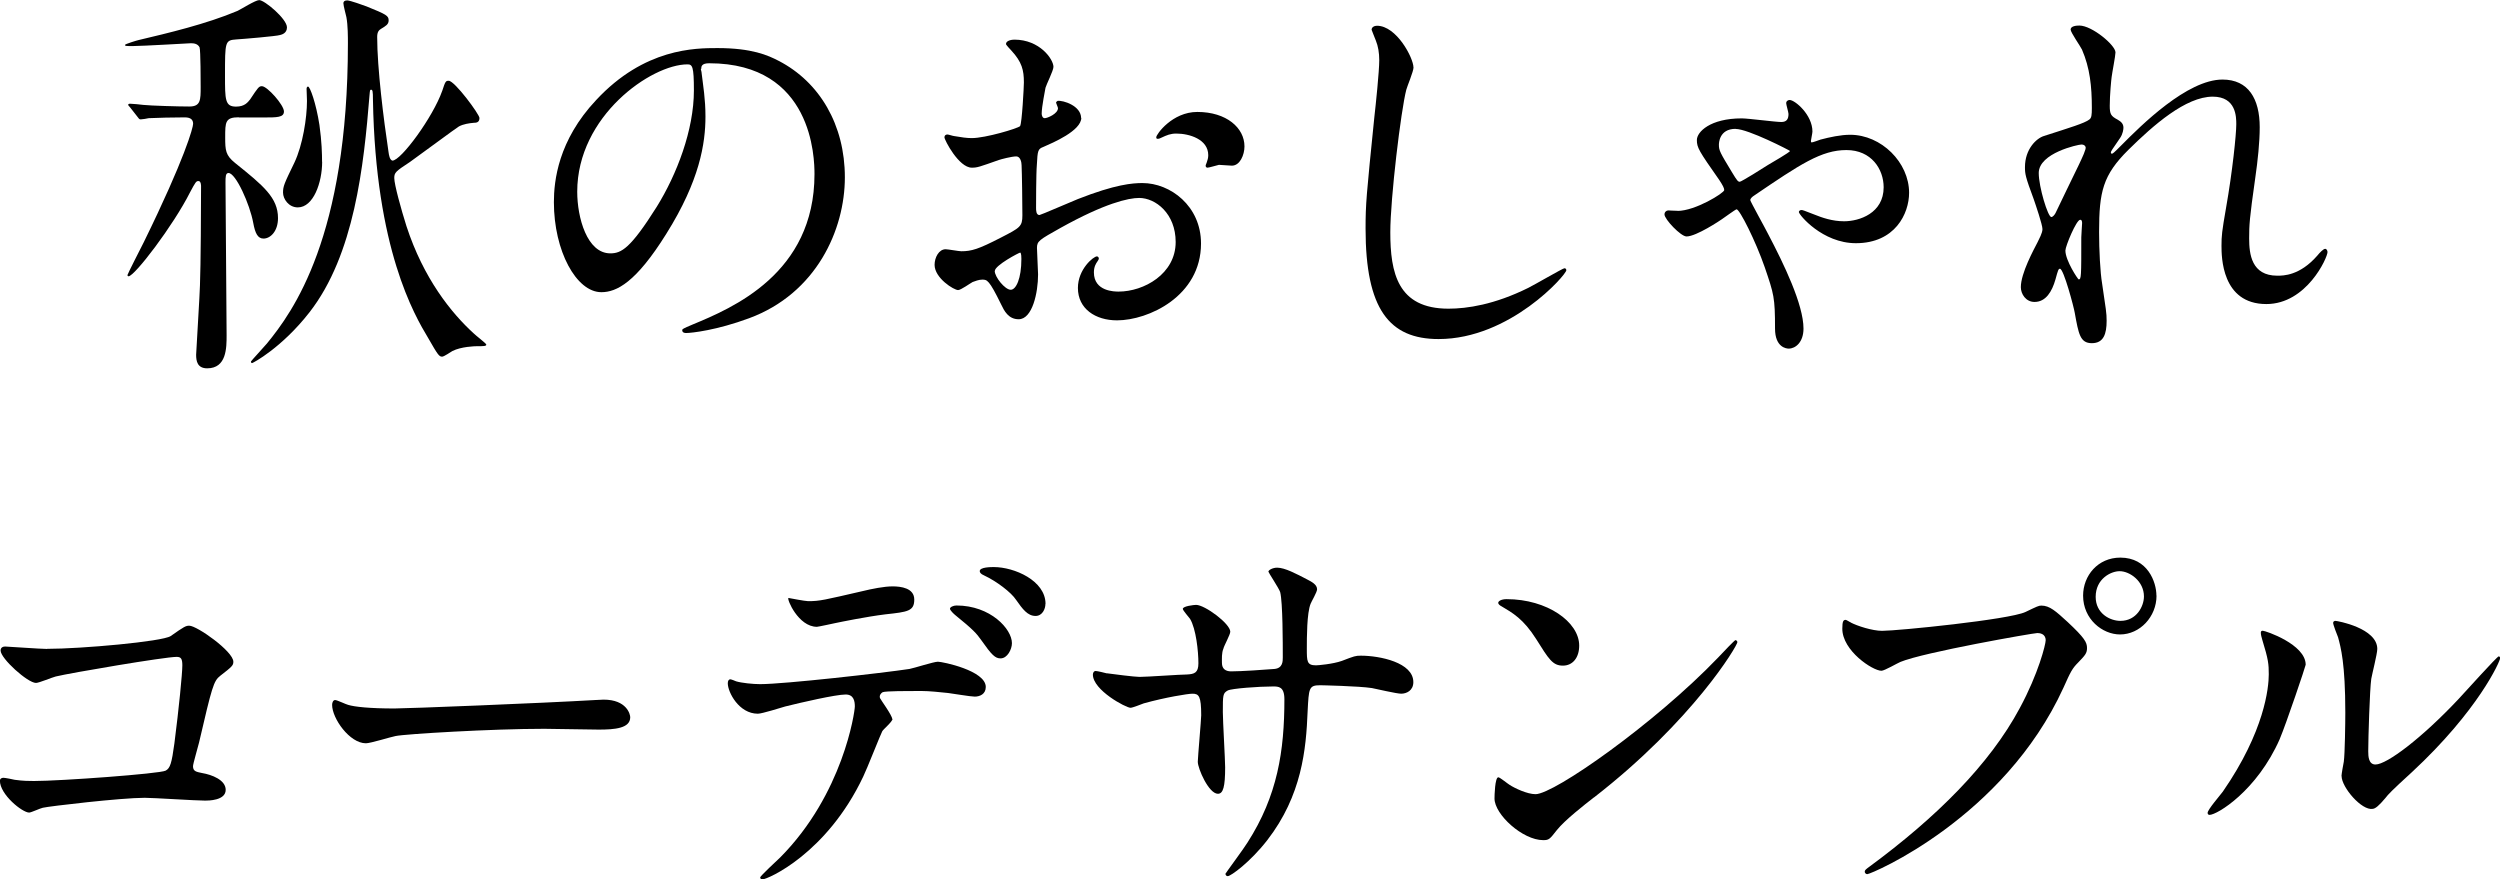
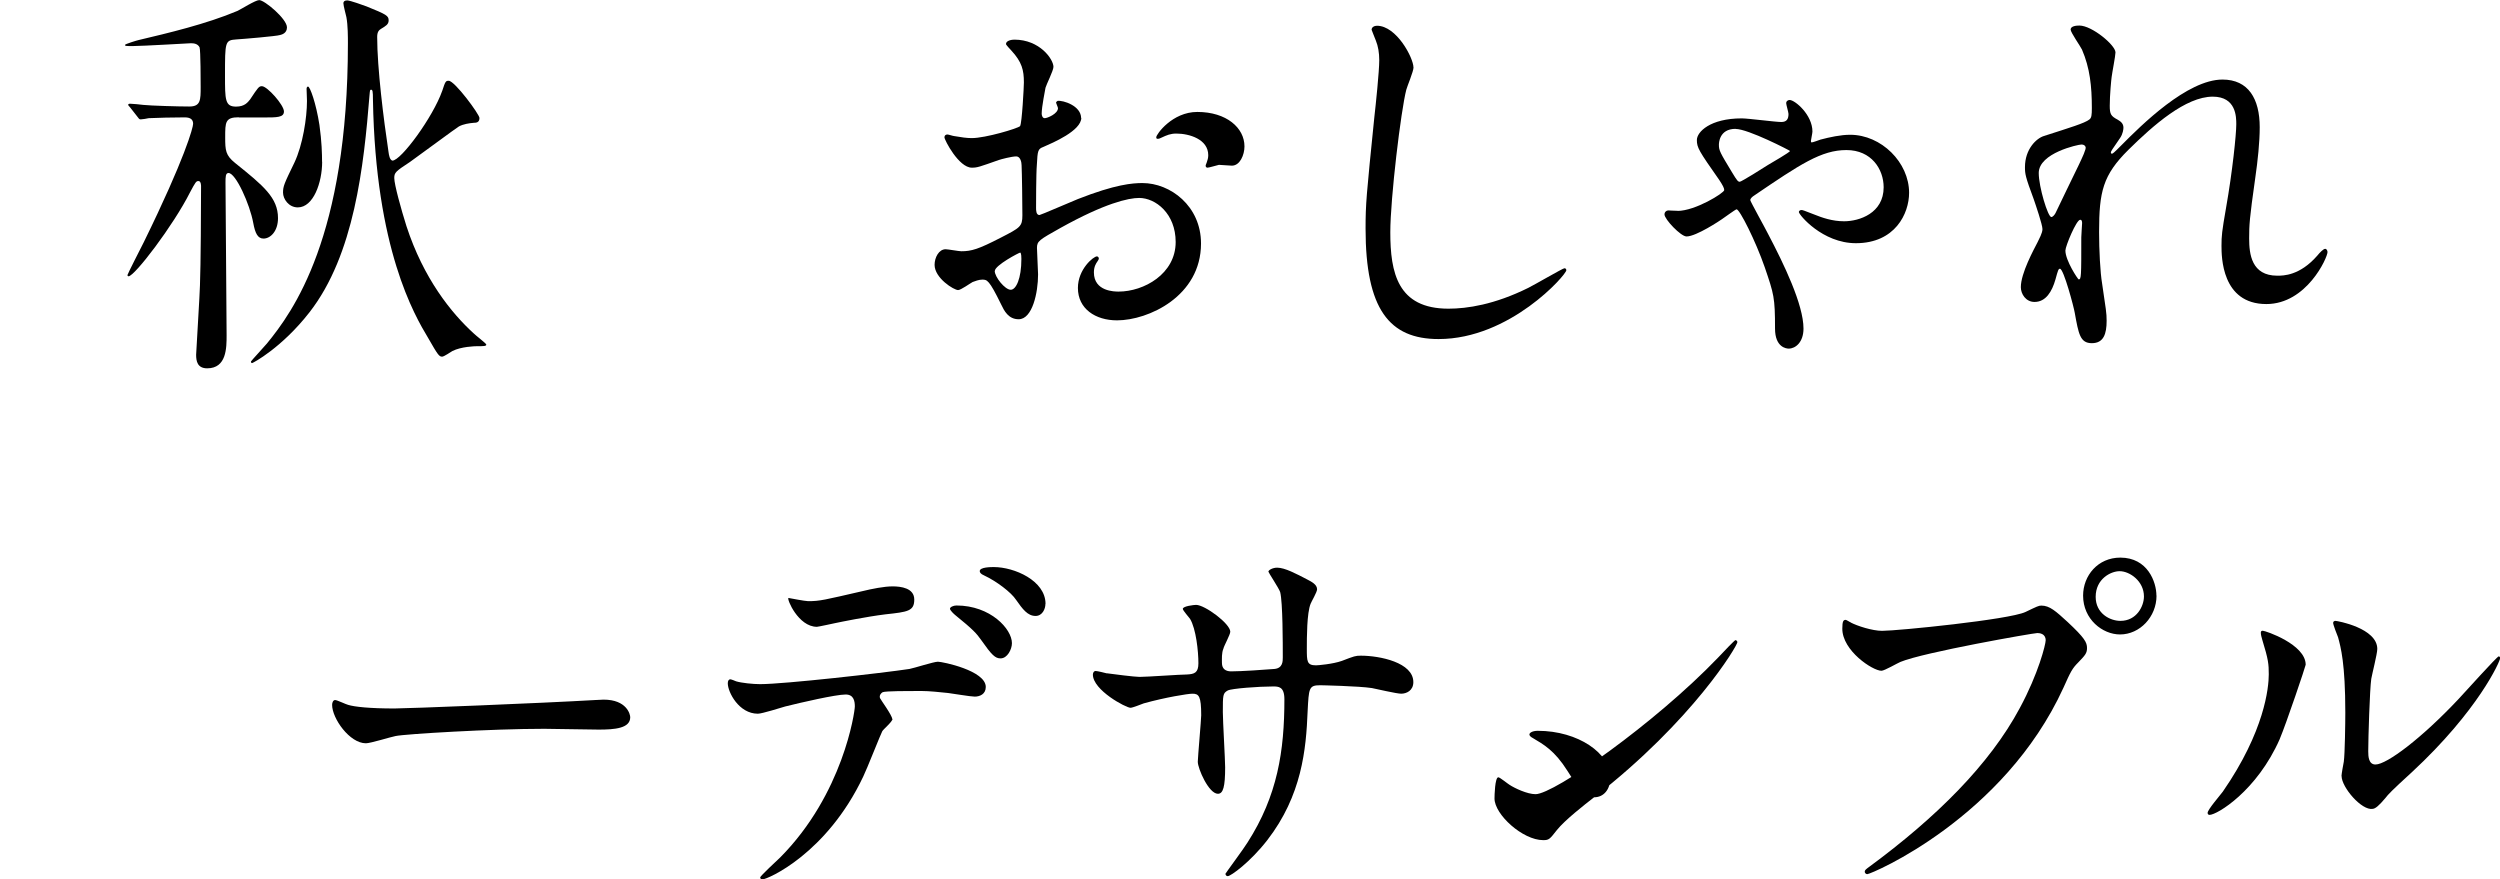
<svg xmlns="http://www.w3.org/2000/svg" id="_レイヤー_2" viewBox="0 0 248.56 87.43">
  <defs>
    <style>.cls-1{fill:#000;stroke-width:0px;}</style>
  </defs>
  <g id="design">
    <path class="cls-1" d="M23.75,11.66c-1.36,0-1.36.48-1.36,1.99,0,1.31.04,1.79.98,2.55,2.83,2.27,4.27,3.46,4.27,5.49,0,1.31-.76,2.03-1.44,2.03-.57,0-.83-.52-1.02-1.55-.34-1.87-1.74-4.97-2.46-4.97-.3,0-.3.4-.3.96,0,2.15.11,12.77.11,15.16,0,1.27,0,3.3-1.93,3.3-.98,0-1.1-.72-1.1-1.35,0-.2.38-6.33.38-6.88.08-1.87.11-7.92.11-9.87,0-.08,0-.52-.26-.52-.23,0-.3.12-.83,1.11-1.66,3.3-5.52,8.36-6.12,8.36-.08,0-.11-.08-.11-.12,0-.08,1.36-2.75,1.62-3.26,4.12-8.4,4.91-11.42,4.91-11.78,0-.4-.23-.64-.83-.64-1.06,0-2.83.04-3.59.08-.11.04-.68.12-.79.12-.15,0-.19-.08-.34-.28l-.72-.92q-.19-.2-.19-.24c0-.08.11-.12.15-.12.19,0,1.13.08,1.36.12.72.08,3.52.16,4.57.16,1.13,0,1.13-.64,1.13-1.95,0-.4,0-3.66-.11-3.94-.19-.36-.57-.4-.87-.4-.11,0-4.84.28-5.75.28-.72,0-.79,0-.79-.12,0-.08,1.17-.44,1.36-.48,2.87-.68,6.73-1.59,9.83-2.9.34-.16,1.78-1.07,2.15-1.07.53,0,2.76,1.87,2.76,2.71,0,.6-.53.72-.68.76-.34.12-3.7.4-4.35.44-1.13.08-1.13.2-1.13,3.58,0,2.43,0,3.1,1.1,3.1.87,0,1.17-.44,1.4-.72.79-1.19.87-1.31,1.17-1.31.53,0,2.19,1.87,2.19,2.51,0,.6-.68.6-2.04.6h-2.46ZM43.97,9.03c.3-.92.34-1,.64-1,.6,0,3.06,3.34,3.06,3.7,0,.44-.3.48-.57.48-.45.04-1.02.12-1.47.36-.23.12-4.08,2.98-4.88,3.54-1.4.92-1.55,1.04-1.55,1.59,0,.64.68,3.1,1.21,4.78,1.7,5.21,4.46,8.64,6.69,10.67.19.2,1.25,1,1.25,1.11,0,.16-.26.16-.91.16-.23,0-1.59.04-2.46.48-.15.08-.83.56-1.02.56-.3,0-.42-.16-1.4-1.87-1.36-2.27-5.22-8.83-5.48-23.64,0-.92-.04-1.03-.19-1.03-.11,0-.11.08-.15.52-.57,7.08-1.51,15.88-5.97,21.61-2.76,3.54-5.63,5.05-5.71,5.05s-.11-.08-.11-.16c0-.04,1.36-1.51,1.59-1.79,2.57-3.14,8.05-10.59,8.05-29.85,0-.6,0-1.79-.15-2.59-.04-.2-.3-1.15-.3-1.39,0-.16.11-.28.38-.28s1.62.48,1.93.6c1.97.8,2.19.92,2.19,1.39,0,.4-.3.56-.76.84-.19.12-.38.28-.38.8,0,3.1.64,8.2,1.13,11.46.04.28.11.76.38.84.87,0,4.04-4.34,4.95-6.92ZM32.03,16.08c0,2.07-.87,4.54-2.42,4.54-.91,0-1.47-.84-1.47-1.47s.11-.88,1.13-2.98c.83-1.75,1.25-4.46,1.25-6.13,0-.32-.04-.96-.04-1.19,0-.04,0-.24.15-.24.19,0,.79,1.63,1.13,3.82.23,1.63.26,2.9.26,3.66Z" />
-     <path class="cls-1" d="M69.68,6.84c0,.12.08.28.08.44.15,1.27.38,2.55.38,4.3,0,2.67-.57,6.37-3.89,11.66-3.02,4.85-4.95,5.81-6.46,5.81-2.49,0-4.72-4.1-4.72-8.95,0-2.11.42-6.13,4.2-10.15,4.8-5.17,9.87-5.17,12.06-5.17,3.44,0,5.03.72,6.09,1.27,4.08,2.11,6.58,6.37,6.58,11.58s-2.83,11.54-9.52,14.01c-3.21,1.19-5.71,1.47-6.27,1.47-.15,0-.38-.04-.38-.28,0-.12.08-.16,1.02-.56,3.93-1.63,12.13-5.05,12.13-14.96,0-1.55-.15-11.02-10.47-11.02-.76,0-.79.32-.79.56ZM57.39,19.06c0,2.59.98,6.13,3.29,6.13,1.1,0,2-.48,4.61-4.62,2-3.22,3.7-7.64,3.7-11.58,0-2.39-.15-2.59-.64-2.59-3.59,0-10.96,5.13-10.96,12.66Z" />
    <path class="cls-1" d="M107.51,11.7c0,1.31-2.87,2.51-3.78,2.91-.53.2-.57.36-.64,1.75-.08.88-.08,4.1-.08,4.3,0,.24,0,.72.34.72.11,0,3.21-1.35,3.82-1.59,3.74-1.47,5.44-1.59,6.42-1.59,2.76,0,5.82,2.27,5.82,6.01,0,5.25-5.25,7.64-8.35,7.64-2.15,0-3.89-1.15-3.89-3.22,0-1.87,1.55-3.14,1.89-3.14.11,0,.19.12.19.2,0,.12-.08.2-.15.32-.11.16-.34.48-.34,1.07,0,1.91,2.08,1.91,2.46,1.91,2.5,0,5.67-1.75,5.67-4.93,0-2.83-2-4.38-3.63-4.38-1.06,0-3.4.52-7.82,2.98-2.12,1.19-2.34,1.31-2.34,1.99,0,.44.11,2.23.11,2.63,0,1.83-.57,4.46-1.93,4.46-1.02,0-1.44-.84-1.74-1.47-1.21-2.47-1.4-2.47-1.89-2.47-.34,0-.72.16-.95.24-.23.12-1.17.8-1.44.8-.42,0-2.34-1.19-2.34-2.51,0-.72.42-1.55,1.1-1.55.23,0,1.32.2,1.55.2,1.02,0,1.7-.2,3.93-1.35,1.93-.99,2.15-1.11,2.15-2.23,0-.92-.04-4.3-.08-4.97,0-.28-.11-.88-.53-.88-.45,0-1.51.28-1.74.36-1.93.68-2.12.76-2.68.76-1.29,0-2.72-2.75-2.72-3.02,0-.2.15-.28.3-.28.11,0,.57.16.68.16.68.12,1.25.2,1.74.2,1.36,0,4.57-.96,4.8-1.19.19-.28.38-3.9.38-4.34,0-1.23-.19-2.03-1.25-3.18-.08-.08-.53-.56-.53-.64,0-.36.6-.44.83-.44,2.53,0,3.89,1.95,3.89,2.71,0,.36-.72,1.79-.79,2.07-.04.28-.38,1.87-.38,2.59,0,.16.08.44.3.44.26,0,1.32-.44,1.32-1,0-.08-.19-.48-.19-.56,0-.04.08-.12.15-.16.53-.08,2.34.48,2.34,1.71ZM98.9,26.94c0,.6,1.02,1.87,1.59,1.87.53,0,1.06-1.11,1.06-3.06,0-.16,0-.56-.11-.64-.11,0-2.53,1.27-2.53,1.83ZM123.73,14.56c0,.84-.45,1.91-1.25,1.91-.23,0-1.1-.08-1.29-.08-.19.04-.98.28-1.13.28-.08,0-.19-.04-.19-.2,0-.08.11-.28.11-.32.08-.24.15-.44.15-.72,0-1.59-1.89-2.15-3.17-2.15-.6,0-.95.16-1.47.4-.15.08-.26.12-.38.12s-.15-.04-.15-.16c0-.28,1.59-2.51,4.08-2.51,2.91,0,4.69,1.59,4.69,3.42Z" />
    <path class="cls-1" d="M140.54,6.69c0,.4-.64,1.91-.72,2.23-.53,2.03-1.59,10.82-1.59,14.17,0,4.02.72,7.6,5.78,7.6,1.85,0,4.57-.4,7.94-2.07.57-.28,3.44-1.95,3.59-1.95s.19.12.19.2c0,.44-5.59,6.84-12.7,6.84-4.91,0-7.26-2.98-7.26-10.98,0-2.47.08-3.26.87-11.06.15-1.31.49-4.58.49-5.69,0-.72-.11-1.39-.34-1.95-.04-.12-.42-1.03-.42-1.07,0-.28.3-.4.53-.4,1.96,0,3.63,3.22,3.63,4.14Z" />
    <path class="cls-1" d="M166.78,20.97c1.78,0,4.65-1.79,4.65-2.07,0-.2-.15-.48-.49-1-2.04-2.91-2.23-3.22-2.23-3.98,0-.8,1.32-2.15,4.46-2.15.64,0,3.36.36,3.93.36.53,0,.72-.28.72-.8,0-.16-.23-.92-.23-1.07,0-.24.23-.32.34-.32.53,0,2.27,1.47,2.27,3.14,0,.16-.15.84-.15.92s0,.16.08.16c.11,0,.76-.24.87-.28.91-.24,2-.48,2.95-.48,3.1,0,5.86,2.75,5.86,5.77,0,2.07-1.4,5.01-5.29,5.01-3.33,0-5.67-2.83-5.67-3.1,0-.08.08-.2.26-.2.11,0,.23.04,1.25.44.79.32,1.81.68,2.99.68,1.51,0,3.93-.8,3.93-3.38,0-1.79-1.21-3.7-3.7-3.7s-4.57,1.39-9.26,4.58c-.11.08-.3.24-.3.4,0,.12,1.51,2.83,1.78,3.38,1.55,2.95,3.51,7,3.51,9.39,0,1.35-.79,1.99-1.47,1.99-.23,0-1.36-.12-1.36-1.99,0-3.1-.11-3.42-1.02-6.09-.91-2.63-2.5-5.77-2.8-5.77-.11,0-1.29.88-1.47.99-.11.08-2.53,1.71-3.51,1.71-.57,0-2.19-1.71-2.19-2.19,0-.24.19-.4.38-.4s.49.04.95.04ZM172.56,12.81c-1.66,0-1.66,1.47-1.66,1.59,0,.56.11.76,1.29,2.71.53.88.61.96.79.96.15,0,2.38-1.39,2.8-1.67.34-.2,2.19-1.27,2.19-1.39,0-.04-4.16-2.19-5.41-2.19Z" />
    <path class="cls-1" d="M210.33,5.21c0,.32-.34,2.07-.38,2.43-.04.24-.19,1.83-.19,2.87,0,.84.11,1.03.79,1.39.34.2.57.4.57.8,0,.12-.04.6-.34,1.03-.79,1.15-.91,1.31-.91,1.43,0,.08.04.12.11.12s.19-.08.94-.84c1.97-1.99,6.54-6.53,10.05-6.53,2.57,0,3.7,1.91,3.7,4.74,0,1.47-.19,3.3-.45,5.09-.57,4.02-.6,4.62-.6,5.97,0,1.55.23,3.7,2.8,3.7.6,0,2.23,0,3.97-1.99.26-.32.61-.68.79-.68.15,0,.23.2.23.32,0,.56-2.08,5.17-6.08,5.17-4.46,0-4.46-4.74-4.46-5.81,0-.96.04-1.39.45-3.74.64-3.62,1.02-7.32,1.02-8.32,0-.72,0-2.75-2.34-2.75-2.68,0-5.9,2.83-8.39,5.29-2.53,2.51-2.91,4.14-2.91,8.16,0,1.79.11,4.02.3,5.13.38,2.59.45,2.91.45,3.7,0,1.31-.3,2.23-1.47,2.23s-1.32-.92-1.7-3.02c-.08-.52-1.1-4.38-1.47-4.38-.15,0-.19.12-.45,1.07-.34,1.19-.95,2.23-2.08,2.23-.87,0-1.36-.8-1.36-1.47,0-1.39,1.29-3.74,1.66-4.46.15-.32.49-.92.49-1.31,0-.44-.68-2.43-.87-2.98-.83-2.23-.87-2.51-.87-3.18,0-1.79,1.13-2.87,1.89-3.1,2.61-.84,4.04-1.27,4.5-1.63.23-.16.26-.44.26-1.15,0-2.15-.19-3.98-.98-5.81-.15-.32-1.13-1.71-1.13-1.99,0-.36.6-.4.87-.4,1.25,0,3.59,1.95,3.59,2.67ZM206.93,14.37c-.3,0-4.23.84-4.23,2.83,0,1.39.91,4.38,1.25,4.38.15,0,.34-.24.42-.4.08-.2,2.12-4.38,2.31-4.78.34-.72.76-1.59.68-1.79-.08-.2-.26-.24-.42-.24ZM206.93,23.6c0-.2.08-1.31.08-1.39,0-.12,0-.36-.19-.36-.38,0-1.47,2.63-1.47,3.06,0,1,1.25,2.87,1.32,2.87.26,0,.26-.28.26-4.18Z" />
-     <path class="cls-1" d="M4.69,64.51c3.4,0,11.45-.72,12.28-1.27,1.36-.96,1.51-1.03,1.85-1.03.76,0,4.38,2.55,4.38,3.58,0,.36-.11.48-1.29,1.39-.68.52-.83,1.11-2.12,6.65-.08.36-.6,2.11-.6,2.35,0,.52.34.56.91.68.95.16,2.34.68,2.34,1.67,0,1.07-1.74,1.07-2.04,1.07-.95,0-5.14-.28-6.01-.28-2.34,0-9.52.84-10.13.99-.23.04-1.17.48-1.36.48-.68,0-2.91-1.79-2.91-3.18,0-.16.15-.28.34-.28s.98.16,1.13.2c.83.12,1.47.12,1.93.12,2.61,0,12.51-.72,13.08-1.03.45-.24.6-.72.87-2.71.45-3.5.79-6.96.79-7.76,0-.68-.15-.84-.57-.84-1.17,0-10.54,1.59-12.02,1.95-.34.08-1.66.64-1.96.64-.83,0-3.52-2.43-3.52-3.22,0-.32.26-.4.45-.4.23,0,3.51.24,4.16.24Z" />
    <path class="cls-1" d="M59.18,69.6c.23,0,.64-.04.83-.04,2.31,0,2.65,1.47,2.65,1.75,0,1.11-1.55,1.23-3.14,1.23-.87,0-4.65-.08-5.41-.08-5.22,0-13.87.52-14.78.72-.45.08-2.49.72-2.95.72-1.62,0-3.36-2.47-3.36-3.82,0-.24.11-.48.3-.48s1.1.44,1.29.48c.64.2,2.19.36,4.61.36,1.25,0,14.44-.52,19.96-.84Z" />
    <path class="cls-1" d="M88.74,71.47c0,.28-.91,1.03-1.02,1.23-.11.16-1.55,3.82-1.89,4.5-3.63,7.68-9.52,10.23-10.02,10.23-.15,0-.23-.08-.23-.2s1.7-1.71,2-1.99c6.24-6.29,7.41-14.45,7.41-15,0-.48-.08-1.19-.91-1.19-.98,0-4.46.8-6.01,1.19-.42.12-2.31.72-2.72.72-1.89,0-2.99-2.15-2.99-3.02,0-.24.08-.4.26-.4.08,0,.49.16.57.2.53.16,1.66.28,2.38.28,2.42,0,12.21-1.11,14.85-1.51.45-.08,2.42-.72,2.83-.72.45,0,4.76.88,4.76,2.51,0,.72-.6.96-1.1.96-.42,0-2.27-.32-2.65-.36-.79-.08-1.85-.2-2.68-.2-1.29,0-3.55,0-3.82.12-.26.16-.34.4-.26.6.04.12,1.21,1.71,1.21,2.07ZM80.35,59.77c1.17,0,1.59-.12,5.37-.99.98-.24,2.19-.48,3.02-.48s2.16.16,2.16,1.31-.64,1.23-2.87,1.47c-1.93.24-4.46.76-5.03.88-.19.04-1.66.36-1.78.36-1.85,0-3.02-2.79-2.83-2.87,0,0,1.66.32,1.96.32ZM100.61,63.95c0,.6-.45,1.51-1.13,1.51-.53,0-.87-.32-1.93-1.83-.45-.64-.79-1.03-2.57-2.47-.15-.12-.53-.48-.53-.64s.34-.32.64-.32c3.4,0,5.52,2.35,5.52,3.74ZM103.94,60.05c0,.48-.3,1.19-.98,1.19-.79,0-1.29-.68-1.93-1.59-.49-.76-1.97-1.87-3.17-2.43-.38-.16-.45-.32-.45-.44,0-.4,1.13-.4,1.4-.4,2.04,0,5.14,1.35,5.14,3.66Z" />
    <path class="cls-1" d="M110.05,66.94c.57.08,2.76.36,3.25.36.76,0,4.04-.24,4.72-.24.72-.04,1.13-.16,1.13-1.11,0-1.19-.23-3.42-.83-4.42-.11-.16-.72-.84-.72-.99,0-.28,1.13-.4,1.32-.4.87,0,3.4,1.87,3.4,2.67,0,.28-.64,1.43-.68,1.67-.19.44-.15,1.03-.15,1.43,0,.6.38.84.91.84.98,0,3.36-.16,4.31-.24.83-.08.83-.76.83-1.15,0-1.35,0-5.49-.26-6.49-.11-.36-1.17-1.95-1.17-2.03,0-.16.42-.4.87-.4.76,0,1.89.6,3.02,1.19.38.2.95.48.95.96,0,.28-.57,1.23-.64,1.43-.38.92-.38,3.38-.38,4.46,0,1.27,0,1.67.91,1.67.19,0,1.66-.12,2.57-.44,1.25-.48,1.36-.52,1.89-.52,1.89,0,5.22.68,5.22,2.63,0,.84-.68,1.15-1.21,1.15-.45,0-2.49-.48-2.91-.56-1.29-.2-5.06-.28-5.14-.28-1.13,0-1.13.28-1.25,2.59-.15,3.78-.57,8.36-4.01,12.81-1.7,2.19-3.63,3.58-3.93,3.58-.11,0-.23-.08-.23-.24,0-.04,1.89-2.59,2.19-3.1,2.99-4.66,3.67-9.11,3.67-14.25,0-1.27-.6-1.27-1.13-1.27-1.4,0-4.12.2-4.5.4-.49.28-.49.44-.49,2.15,0,.88.23,4.74.23,5.49,0,1.91-.19,2.63-.72,2.63-.91,0-2-2.51-2-3.18,0-.4.34-4.22.34-4.62,0-1.91-.23-2.15-.87-2.15-.45,0-2.68.36-4.84.96-.23.08-1.1.44-1.32.44-.45,0-3.74-1.75-3.74-3.3,0-.24.15-.36.26-.36.19,0,.98.2,1.13.24Z" />
-     <path class="cls-1" d="M158.49,79.27c-.98.76-2.91,2.27-3.7,3.26-.72.92-.79,1-1.36,1-2.04,0-4.84-2.55-4.84-4.14,0-.28.04-2.11.38-2.11.15,0,.98.68,1.13.76.49.32,1.74.92,2.57.92,1.85,0,11.87-7.04,18.14-13.57.6-.64,1.66-1.75,1.74-1.75s.19.12.19.2c0,.36-4.42,7.8-14.25,15.44ZM155.39,66.18c-1.02,0-1.4-.64-2.65-2.63-1.28-2.03-2.38-2.63-3.44-3.26-.15-.08-.34-.2-.34-.36s.3-.36.83-.36c4.04,0,7.22,2.27,7.22,4.62,0,1.19-.64,1.99-1.62,1.99Z" />
+     <path class="cls-1" d="M158.49,79.27c-.98.76-2.91,2.27-3.7,3.26-.72.92-.79,1-1.36,1-2.04,0-4.84-2.55-4.84-4.14,0-.28.04-2.11.38-2.11.15,0,.98.68,1.13.76.49.32,1.74.92,2.57.92,1.85,0,11.87-7.04,18.14-13.57.6-.64,1.66-1.75,1.74-1.75s.19.12.19.2c0,.36-4.42,7.8-14.25,15.44Zc-1.02,0-1.4-.64-2.65-2.63-1.28-2.03-2.38-2.63-3.44-3.26-.15-.08-.34-.2-.34-.36s.3-.36.83-.36c4.04,0,7.22,2.27,7.22,4.62,0,1.19-.64,1.99-1.62,1.99Z" />
    <path class="cls-1" d="M183.98,61.88c.68.36,2.19.84,3.14.84,1.55,0,12.62-1.11,14.25-1.87,1.17-.56,1.32-.64,1.59-.64.83,0,1.44.56,2.61,1.63,1.7,1.59,1.93,2.03,1.93,2.59,0,.52-.19.72-.87,1.43-.6.6-.76.92-1.47,2.51-5.93,12.97-19.12,18.54-19.5,18.54-.19,0-.26-.16-.26-.24,0-.16.11-.24.49-.52,6.58-4.85,11.91-10.11,14.93-15.76,1.85-3.42,2.57-6.33,2.57-6.73,0-.68-.64-.72-.83-.72-.38,0-11.3,1.91-13.61,2.87-.3.12-1.59.88-1.89.88-.87,0-3.89-1.99-3.89-4.18,0-.76.11-.88.34-.88.08,0,.42.24.49.24ZM214.41,59.22c0,2.11-1.66,3.86-3.63,3.86-1.74,0-3.67-1.51-3.67-3.86,0-1.99,1.47-3.78,3.7-3.78,2.72,0,3.59,2.43,3.59,3.78ZM208.36,59.34c0,1.67,1.44,2.39,2.46,2.39,1.62,0,2.34-1.47,2.34-2.43,0-1.51-1.4-2.51-2.42-2.51-.87,0-2.38.76-2.38,2.55Z" />
    <path class="cls-1" d="M226.67,73.46c-2.27,5.17-6.24,7.56-6.99,7.56-.15,0-.19-.12-.19-.2,0-.32,1.21-1.71,1.51-2.11,4.16-6.01,4.57-10.35,4.57-11.66,0-1.03-.04-1.47-.64-3.42-.08-.28-.15-.52-.15-.72,0-.12.04-.2.19-.2.26,0,4.27,1.35,4.27,3.38,0,.12-1.93,5.85-2.57,7.36ZM232.8,77.16c0-.2.19-1.23.23-1.43.11-.76.15-3.9.15-4.89,0-4.86-.45-6.49-.72-7.48-.08-.2-.49-1.23-.49-1.43,0-.16.15-.2.23-.2.19,0,4.16.72,4.16,2.79,0,.48-.53,2.55-.6,2.98-.15,1.07-.3,5.89-.3,7.2,0,.52.04,1.31.72,1.31,1.13,0,4.61-2.63,8.24-6.49.64-.68,3.85-4.26,4.01-4.26.08,0,.15.08.15.16,0,.32-2.19,5.25-8.81,11.38-1.96,1.79-2.34,2.19-2.61,2.55-.64.76-.98,1.04-1.25,1.07-1.1.2-3.1-2.15-3.1-3.26Z" />
  </g>
</svg>